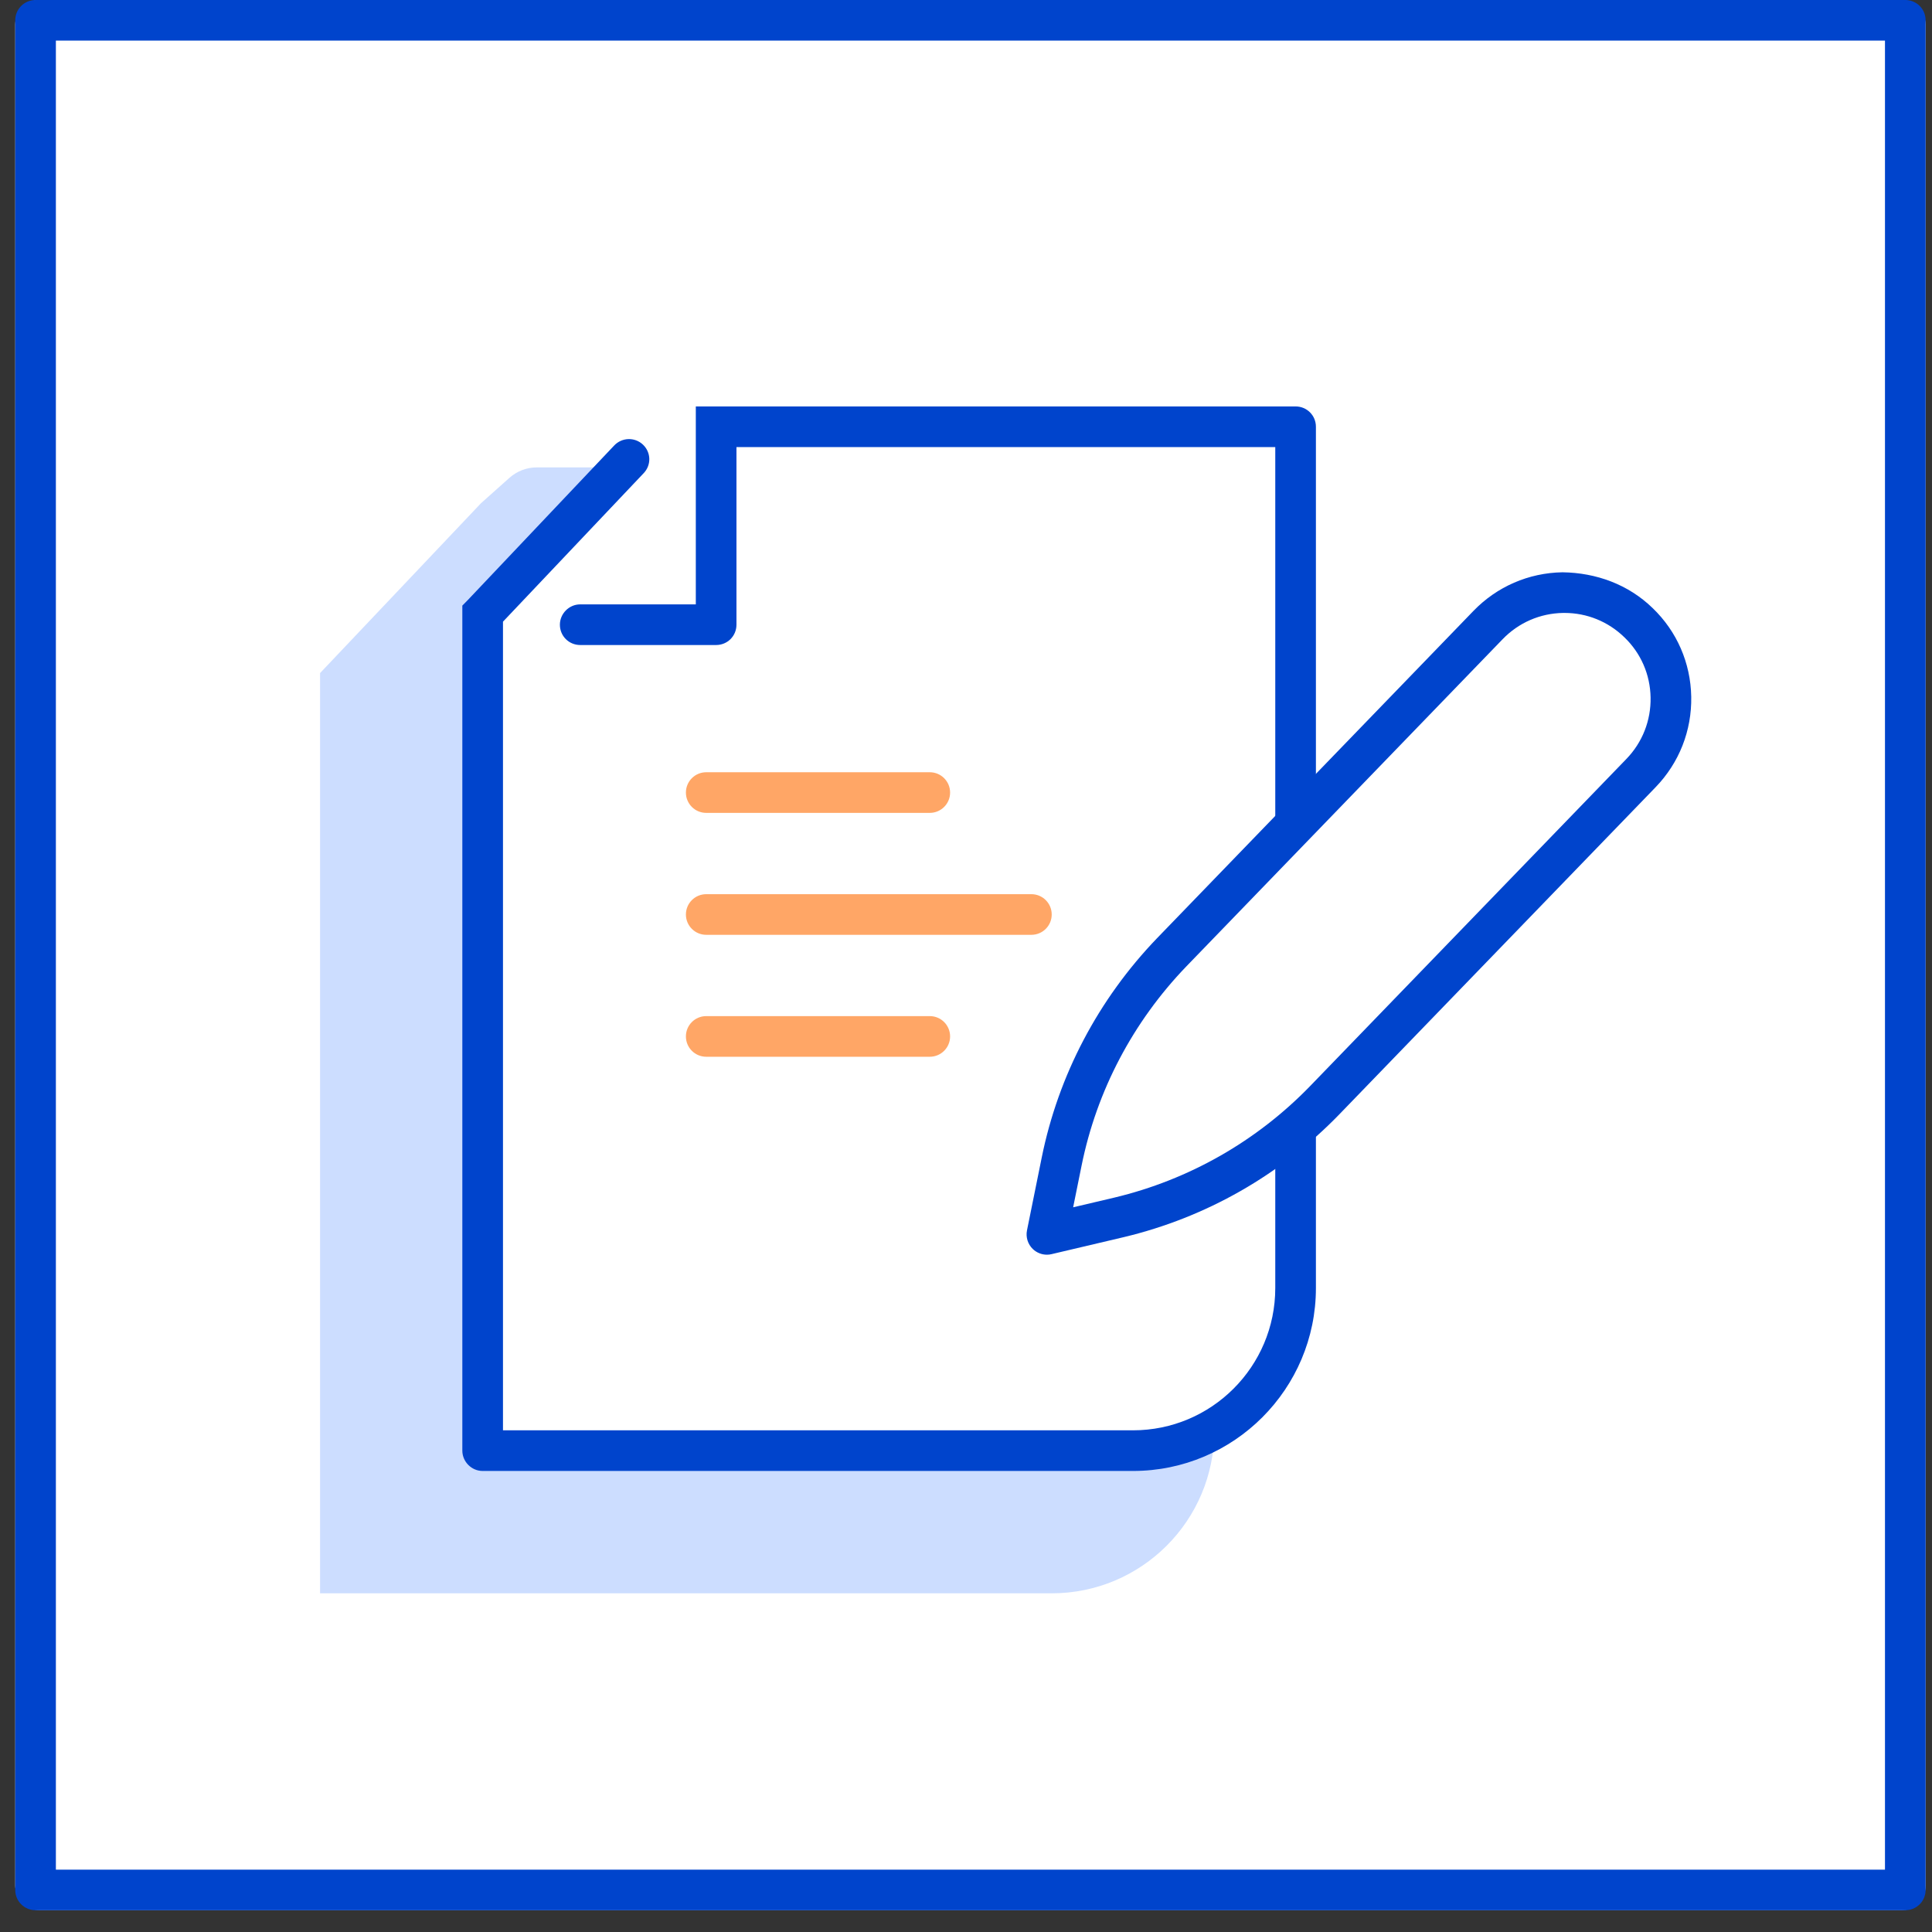
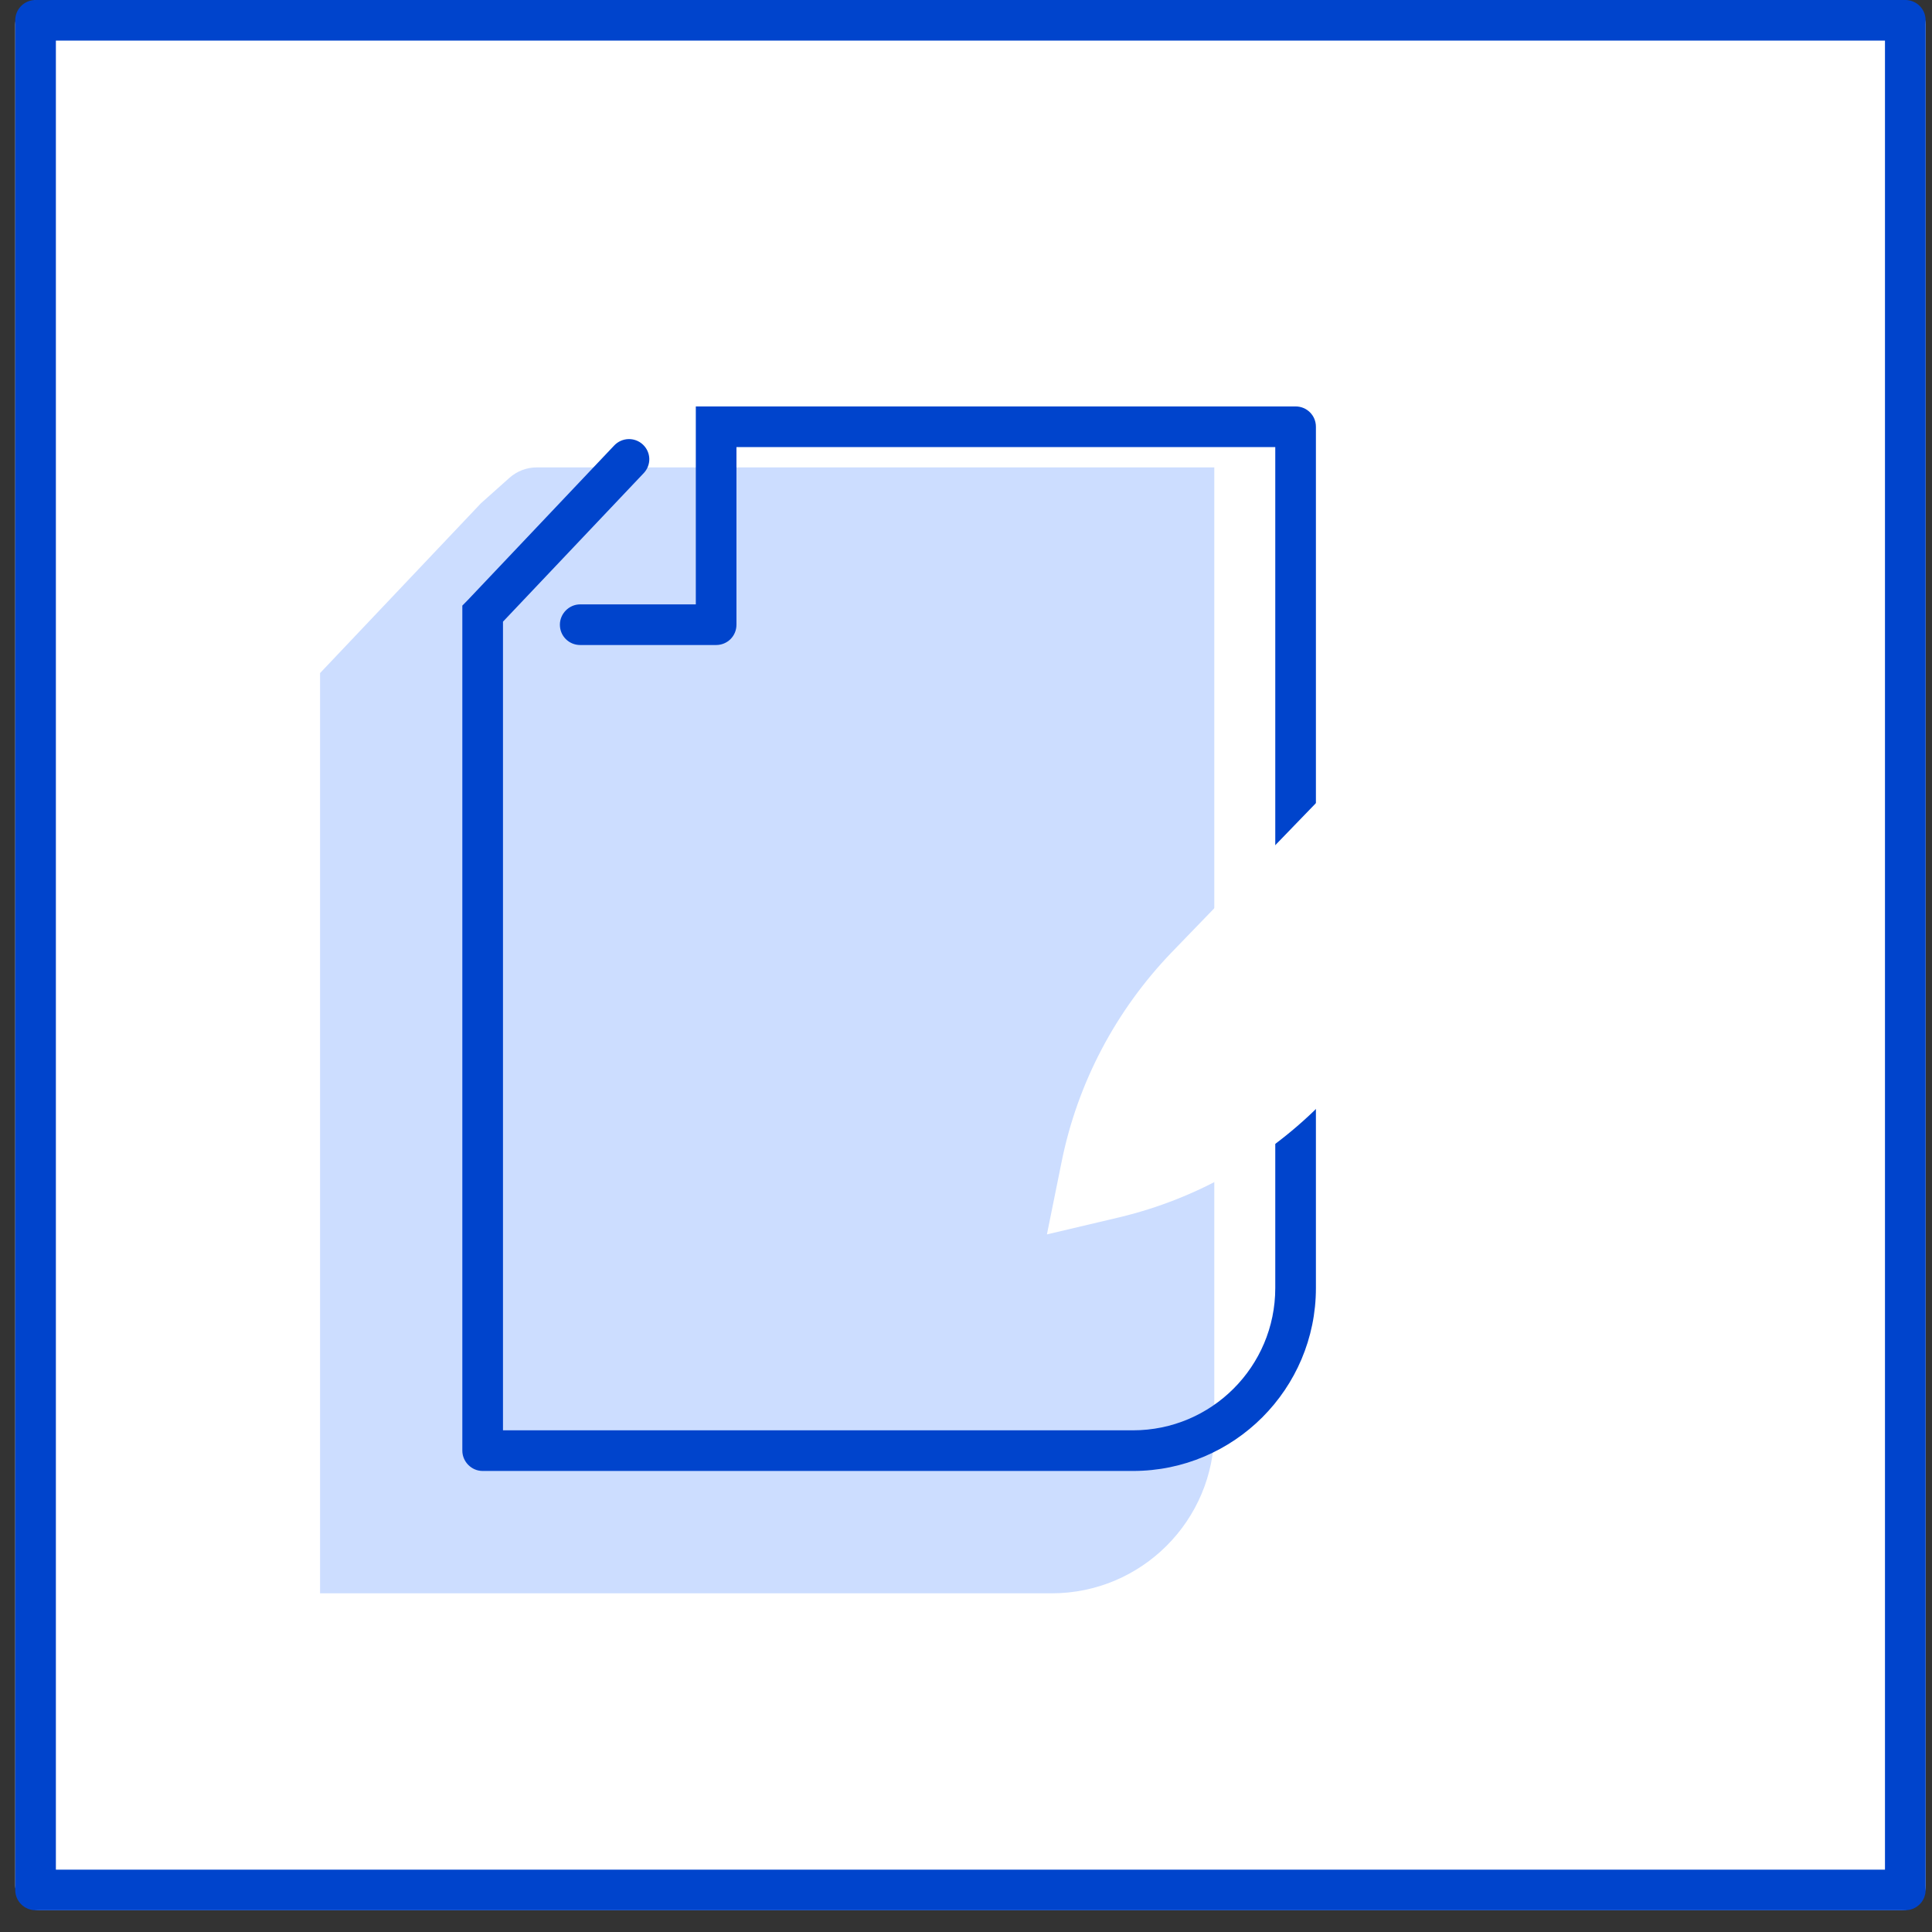
<svg xmlns="http://www.w3.org/2000/svg" width="79" height="79" viewBox="0 0 79 79" fill="none">
  <rect x="0" y="0" width="79" height="79" fill="#333333" stroke="none" />
  <rect x="0.623" width="78.116" height="78.11" rx="1" fill="white" />
  <g opacity="0.2">
    <path d="M13.088 65.151V27.522L19.67 20.575L20.843 19.528C21.147 19.262 21.54 19.112 21.947 19.112H49.653V58.503C49.653 62.176 46.676 65.151 43.005 65.151H13.088Z" fill="#0055FF" />
  </g>
-   <path d="M19.736 59.317V25.096L25.719 18.78L26.743 17.866C27.047 17.6 27.44 17.45 27.847 17.45H52.977V52.669C52.977 56.326 50 59.317 46.329 59.317H19.736Z" fill="white" />
  <path d="M2.285 76.45H77.077V1.66H2.285V76.45ZM77.908 78.11H1.454C0.995 78.11 0.623 77.74 0.623 77.28V0.83C0.623 0.37 0.995 0 1.454 0H77.908C78.368 0 78.739 0.37 78.739 0.83V77.28C78.739 77.74 78.368 78.11 77.908 78.11Z" fill="#0044CC" />
  <path d="M52.146 52.669C52.146 55.877 49.542 58.486 46.329 58.486V60.148C50.459 60.148 53.808 56.791 53.808 52.669H52.146ZM20.567 32.226H18.905V59.317H20.567V32.226ZM46.329 58.486H19.736V60.148H46.329V58.486ZM52.146 52.669H53.808V26.691H52.146V52.669ZM20.339 25.661L26.323 19.345L25.116 18.215L19.133 24.531L20.339 25.661ZM29.283 24.713H23.725V26.375H29.283V24.713ZM28.452 25.544H30.114V17.45H28.452V25.544ZM52.977 16.619H29.283V18.281H52.977V16.619ZM53.808 17.45H52.146V26.691H53.808V17.45ZM18.905 32.226H20.567V25.096H18.905V32.226ZM19.736 59.317H18.905C18.905 59.766 19.277 60.148 19.736 60.148V59.317ZM26.323 19.345C26.638 19.012 26.624 18.497 26.291 18.181C25.957 17.866 25.432 17.882 25.116 18.215L26.323 19.345ZM23.725 24.713C23.266 24.713 22.894 25.096 22.894 25.544C22.894 26.01 23.266 26.375 23.725 26.375V24.713ZM29.283 25.544V26.375C29.742 26.375 30.114 26.01 30.114 25.544H29.283ZM52.977 17.45H53.808C53.808 16.985 53.436 16.619 52.977 16.619V17.45ZM19.736 25.096L19.133 24.531L18.905 24.763V25.096H19.736ZM29.283 16.619H28.452V17.45H29.283V16.619Z" fill="#0044CC" />
  <g opacity="0.6">
-     <path d="M38.019 33.239H28.878C28.418 33.239 28.047 32.867 28.047 32.408C28.047 31.949 28.418 31.577 28.878 31.577H38.019C38.478 31.577 38.85 31.949 38.85 32.408C38.85 32.867 38.478 33.239 38.019 33.239Z" fill="#FF6B00" />
-   </g>
+     </g>
  <g opacity="0.6">
-     <path d="M38.019 43.211H28.878C28.418 43.211 28.047 42.839 28.047 42.38C28.047 41.921 28.418 41.549 28.878 41.549H38.019C38.478 41.549 38.85 41.921 38.85 42.38C38.85 42.839 38.478 43.211 38.019 43.211Z" fill="#FF6B00" />
-   </g>
+     </g>
  <g opacity="0.6">
-     <path d="M42.174 38.225H28.878C28.418 38.225 28.047 37.853 28.047 37.394C28.047 36.935 28.418 36.563 28.878 36.563H42.174C42.633 36.563 43.005 36.935 43.005 37.394C43.005 37.853 42.633 38.225 42.174 38.225Z" fill="#FF6B00" />
-   </g>
+     </g>
  <path d="M60.846 25.561C62.516 23.832 65.27 23.783 66.999 25.461C68.726 27.123 68.772 29.882 67.102 31.611L54.166 44.99C51.879 47.351 48.966 49.013 45.766 49.777L42.809 50.475L43.411 47.5C44.063 44.276 45.625 41.317 47.91 38.941L60.846 25.561Z" fill="white" />
-   <path d="M63.974 25.063H63.917C62.977 25.078 62.098 25.459 61.443 26.137L48.508 39.518C46.325 41.787 44.844 44.605 44.226 47.663L43.881 49.367L45.575 48.968C48.621 48.239 51.386 46.663 53.569 44.412L66.504 31.033C67.159 30.356 67.51 29.463 67.493 28.52C67.476 27.58 67.096 26.707 66.422 26.06C65.759 25.415 64.892 25.063 63.974 25.063ZM42.809 51.305C42.595 51.305 42.388 51.222 42.231 51.072C42.027 50.874 41.938 50.586 41.994 50.309L42.596 47.334C43.278 43.966 44.908 40.864 47.311 38.364L60.248 24.982C61.212 23.985 62.506 23.424 63.89 23.401C65.273 23.42 66.583 23.899 67.577 24.865C68.569 25.818 69.13 27.106 69.155 28.489C69.18 29.877 68.663 31.19 67.699 32.188L54.763 45.568C52.359 48.048 49.315 49.783 45.959 50.585L43 51.282C42.936 51.299 42.872 51.305 42.809 51.305Z" fill="#0044CC" />
</svg>